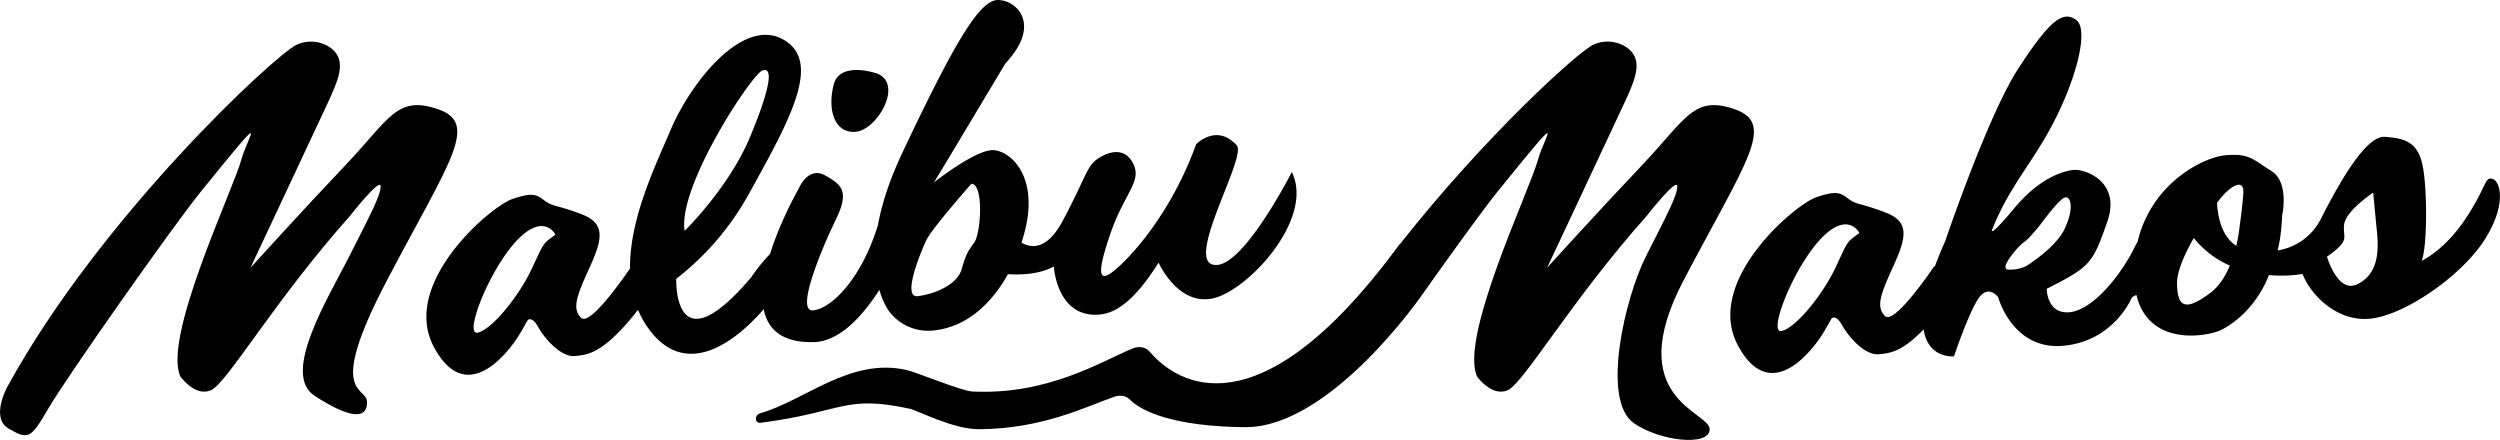
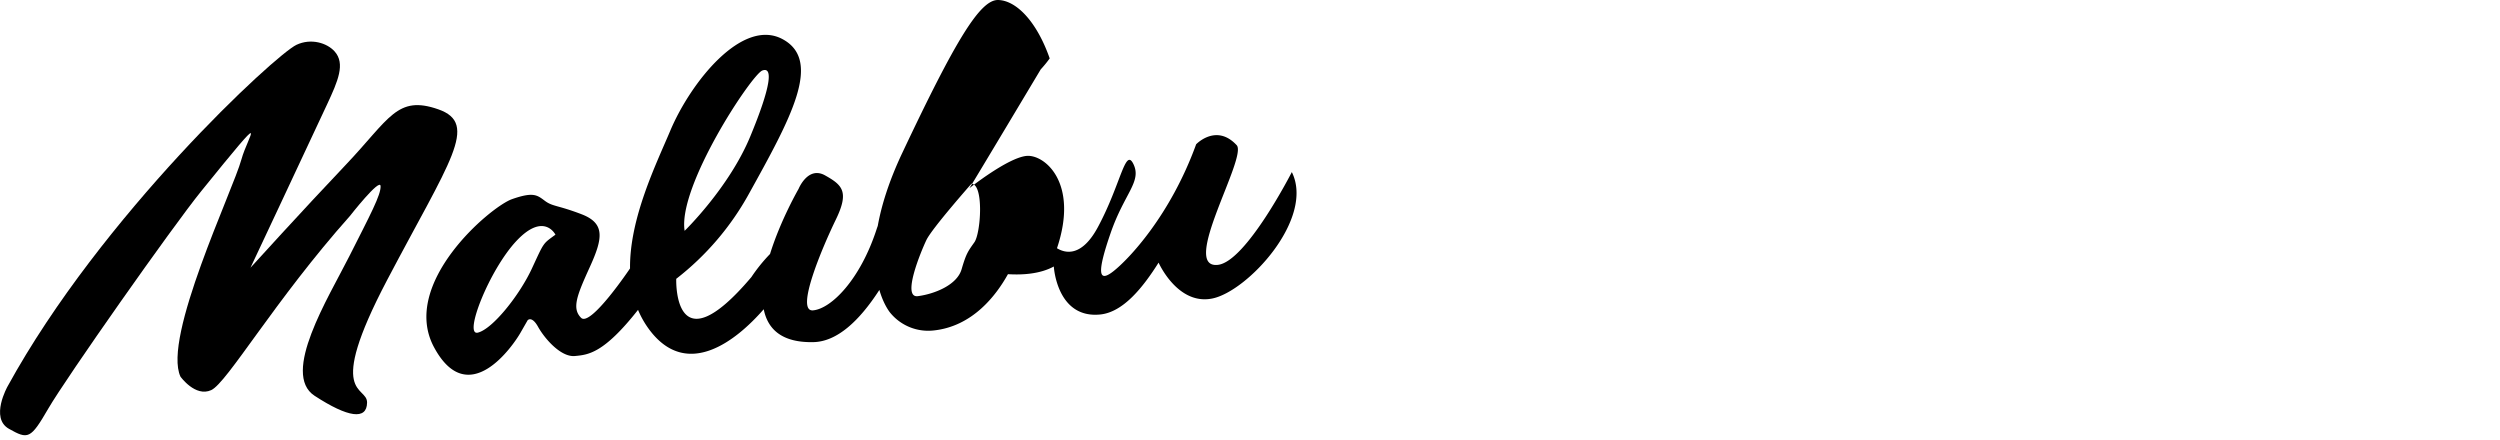
<svg xmlns="http://www.w3.org/2000/svg" viewBox="0 0 1532.32 269.65">
  <title>MM_primarylogo_nosub__BW</title>
  <g id="Layer_1" data-name="Layer 1">
    <path d="M268.63,67c-25.31-8.84-29.86,5.75-56.68,34s-58.43,63.1-58.43,63.1,31.52-67,47-100.22c6.57-14.13,11.33-24.9,4.52-32.42-4.71-5.2-14.44-8.15-23.3-4-12.81,6-119.59,104.52-177.09,209.36,0,0-10.94,19.38.82,26s13.22,6.43,24.11-12.35S105.65,139,123.29,117.23c44.09-54.46,28.63-34,24.68-19.49-5.12,18.82-48.47,109.31-37.36,133.1,0,0,9.1,12.75,18.85,8.27s38.94-55,85-106.71c0,0,18.51-23.64,18.81-18.35s-6.33,17.6-19.2,43.08-41.88,72-21.27,85.44,32.05,15,32.19,4.2-26-2.26,12.29-75.12S293.94,75.82,268.63,67Z" />
-     <path d="M498.58,209.7c14.37-.31,28-12.78,40.41-32,2.83,9.78,6.88,14.28,6.88,14.28a30.08,30.08,0,0,0,26,10.61c24.13-2.33,38.71-21.52,45.93-34.54,8.49.53,19.51,0,28.11-4.71,0,0,1.78,32,28.34,29.43,14.29-1.38,26.44-16.82,35.88-31.8,0,0,11.61,26.28,32.86,22,21.7-4.32,62.95-49,48.81-77.5,0,0-28.17,55.21-45.44,56.88C723.11,164.67,764.75,96.27,758,89c-12.51-13.53-24.85-.56-24.85-.56-15.88,43.76-41.44,70.56-50.78,77.87s-10,.69-1.61-23.55,19.09-31.41,14-42.08S680,92.62,673,97.19s-7.56,11.89-21.75,38.37c-10,18.73-20.12,16.19-25.16,13.1,13.58-40.35-7.78-57.63-18.68-56.58-11.54,1.12-35,19.79-35,19.79,3.17-5,43.72-72.83,43.72-72.83a71.87,71.87,0,0,0,5.5-6.73C635.41,13,622.87.33,611.86,0S585.9,24.12,553,93.8c-8.2,17.39-12.76,32.22-15,44.68-.26.71-.52,1.46-.79,2.28-10,30.61-27.61,48.38-38.82,49.47s5.6-38.51,13.93-55.66,3.94-21.16-6.61-27.07-16.25,8.3-16.25,8.3-11,19-17.48,39.87a100.2,100.2,0,0,0-11.41,14.13c-48.18,56.95-46.08,1.09-46.08,1.09a169.36,169.36,0,0,0,44.58-52.16C484.39,73,504.35,37.27,479.66,24s-56.27,26.36-68.82,56.09c-8.67,20.56-25,53.67-24.67,84.43,0,0-24.2,36.07-30,30.28s-2.54-13.79,5.4-31.25,9.47-26.64-5.12-32.24-17.69-4.64-22.45-8.19-7-5.67-20.16-1.06-68.82,51.74-47.8,90.79,48.44-1,52.91-8.78l4.46-7.78s2.53-2.92,6.41,4.06,13.84,18.7,22.59,17.86c8.06-.78,17.51-1.43,38.66-28.29a56.72,56.72,0,0,0,7.61,13.05c22.71,29.12,52.17,6.36,69.43-13.43C470.5,201.58,479,210.12,498.58,209.7Zm96.83-97.08c7.75.26,5.77,30.27,1.83,35.86s-5,6.8-7.85,16.56-16.76,15.17-26.8,16.48,1.84-27.29,5.22-34.39S595.41,112.62,595.41,112.62ZM467.24,43.23c6.61-2.54,5.48,9.45-7.49,40.66s-40.12,57.59-40.12,57.59C415.29,114.33,460.64,45.77,467.24,43.23ZM292.89,203.88c-9,2.2,7.09-38.76,23.84-56.41s23.72-3.63,23.72-3.63c-7.87,5.77-6.81,4.33-14.45,20.77S301.9,201.67,292.89,203.88Z" />
-     <path d="M1032,171.65c38.31-72.86,56.68-95.83,31.37-104.66s-29.86,5.75-56.68,34-58.43,63.1-58.43,63.1,31.53-67,47-100.22c6.57-14.13,11.33-24.9,4.52-32.42-4.71-5.2-14.44-8.15-23.29-4-9.11,4.24-65.67,55.25-118.28,122l-.06-.14c-1,1.43-2.09,2.82-3.13,4.21q-3.6,4.63-7.16,9.36c-83.56,106.39-130.33,67.81-143.17,52.7-2.39-2.81-6.53-3.62-10.5-2-19.09,7.86-51.77,28.71-98.31,26.38-6.65-.34-34.06-11.79-40.21-13.18-34.65-7.8-61.91,18.52-89.72,26.53-3.7,1.07-3.46,6.3.27,5.82,51.06-6.64,50.92-17.25,91.25-8.64,5,1.07,26.8,12.75,42.82,12.6,39.12-.37,65.2-13.83,82.75-19.93,3.5-1.22,7.12-.63,9.36,1.66,7.09,7.24,27.08,16.65,70.69,17,52.44.42,108.63-81.24,108.63-81.24,18.9-26.75,38-53,46.33-63.35,44.09-54.46,28.63-34,24.68-19.49-5.11,18.82-48.47,109.31-37.36,133.1,0,0,9.1,12.75,18.86,8.27s38.94-55,85-106.71c0,0,18.5-23.64,18.8-18.35s-6.32,17.6-19.2,43.08-27.55,88.05-7.48,102.17c15.77,11.09,46.41,14.63,46.55,3.8S993.69,244.51,1032,171.65Z" />
-     <path d="M1527.75,109.64c-5-1.54-3.57,5.09-16.72,24.68s-26.8,25.55-26.8,25.55c3.69-8.14,3.62-46.71.3-60s-11.2-15.06-22.67-16-27.47,27-39.09,49.79A35.91,35.91,0,0,1,1396,153.5c2-7.84,2.38-14.38,2.84-21.8,0,0,4.5-20-6.69-26.93s-13.35-11-28.41-9.58c-13.1,1.26-45.14,16.87-53.62,53.28a17.15,17.15,0,0,0-1.57,2.69c-8.65,17.85-25.94,38.85-40,40.2S1254.48,177,1254.48,177c27-13.59,28.18-15.67,37.06-40.86s-14-32.66-20.53-32-21,5-36.26,23.32-13.9,13.77-13.9,13.77c9.74-25,23.69-40.25,35.35-61.52C1272,51,1280.82,18.38,1272.61,12.28s-16.32.3-35.3,29.35-45,106.1-45,106.1c-2.51,5.58-4.61,10.72-6.35,15.45l-.59.25s-24.19,36.07-30,30.29-2.53-13.79,5.41-31.25,9.46-26.64-5.12-32.24-17.7-4.64-22.45-8.19-7-5.67-20.16-1.06-68.82,51.74-47.8,90.79,48.44-1,52.91-8.78l4.46-7.78s2.53-2.92,6.41,4.06,13.84,18.7,22.59,17.86c6.46-.63,13.83-1.17,27.41-15.23,2.78,18.16,18.63,16.5,18.63,16.5s8.75-26.14,14.93-35.37,12.17-.79,12.17-.79,8.82,32.69,40.1,29.67,41.9-29.77,41.9-29.77l2.7-1.4c7.88,32.74,44.84,25.2,52.25,21.36,8.36-4.33,20.31-13.76,28-31.06l1-2.42a84.69,84.69,0,0,0,20.64-.71c3.92,11.13,19.91,29.48,41.22,27.43s55.65-26,69.81-47.63S1532.78,111.19,1527.75,109.64Zm-101.47,47.7c14.83-10.57,9.5-11.07,10.49-19.62s17.82-19.66,17.82-19.66,1,10.73,2.33,24.14.08,26.05-12,32S1426.28,157.34,1426.28,157.34Zm-91.91,16.32c-.09-7.31,4.63-17.9,10.28-27.79a57.34,57.34,0,0,0,22.1,16.9c-2.68,6.4-6.5,12.64-11.9,16.7C1339.31,191.12,1334.56,188.19,1334.37,173.66Zm40.62-55c-.71,9.55-2.19,19.5-2.19,19.5a90.53,90.53,0,0,1-2.15,12.49c-8.67-5.64-11.26-17-11.79-26.32.52-.69,1-1.32,1.45-1.88C1367.56,113.27,1375.69,109.1,1375,118.64Zm-144.16,46.58c-6.08-.42,6.78-15,9.53-16.63s9.87-10.42,9.87-10.42,12.16-16.88,15.76-17.23,5.08,7.57-.55,19.39-23.68,22.83-23.68,22.83A22.92,22.92,0,0,1,1230.83,165.22Zm-138.7,37.62c-9,2.2,7.08-38.77,23.83-56.42s23.72-3.62,23.72-3.62c-7.86,5.77-6.8,4.33-14.44,20.77S1101.14,200.63,1092.13,202.84Z" />
-     <path d="M524.27,80.8c13.26-.92,29.83-29.22,13.26-35.77,0,0-22.65-7.93-26.52,6.79S511,81.72,524.27,80.8Z" />
+     <path d="M498.58,209.7c14.37-.31,28-12.78,40.41-32,2.83,9.78,6.88,14.28,6.88,14.28a30.08,30.08,0,0,0,26,10.61c24.13-2.33,38.71-21.52,45.93-34.54,8.49.53,19.51,0,28.11-4.71,0,0,1.78,32,28.34,29.43,14.29-1.38,26.44-16.82,35.88-31.8,0,0,11.61,26.28,32.86,22,21.7-4.32,62.95-49,48.81-77.5,0,0-28.17,55.21-45.44,56.88C723.11,164.67,764.75,96.27,758,89c-12.51-13.53-24.85-.56-24.85-.56-15.88,43.76-41.44,70.56-50.78,77.87s-10,.69-1.61-23.55,19.09-31.41,14-42.08s-7.56,11.89-21.75,38.37c-10,18.73-20.12,16.19-25.16,13.1,13.58-40.35-7.78-57.63-18.68-56.58-11.54,1.12-35,19.79-35,19.79,3.17-5,43.72-72.83,43.72-72.83a71.87,71.87,0,0,0,5.5-6.73C635.41,13,622.87.33,611.86,0S585.9,24.12,553,93.8c-8.2,17.39-12.76,32.22-15,44.68-.26.71-.52,1.46-.79,2.28-10,30.61-27.61,48.38-38.82,49.47s5.6-38.51,13.93-55.66,3.94-21.16-6.61-27.07-16.25,8.3-16.25,8.3-11,19-17.48,39.87a100.2,100.2,0,0,0-11.41,14.13c-48.18,56.95-46.08,1.09-46.08,1.09a169.36,169.36,0,0,0,44.58-52.16C484.39,73,504.35,37.27,479.66,24s-56.27,26.36-68.82,56.09c-8.67,20.56-25,53.67-24.67,84.43,0,0-24.2,36.07-30,30.28s-2.54-13.79,5.4-31.25,9.47-26.64-5.12-32.24-17.69-4.64-22.45-8.19-7-5.67-20.16-1.06-68.82,51.74-47.8,90.79,48.44-1,52.91-8.78l4.46-7.78s2.53-2.92,6.41,4.06,13.84,18.7,22.59,17.86c8.06-.78,17.51-1.43,38.66-28.29a56.72,56.72,0,0,0,7.61,13.05c22.71,29.12,52.17,6.36,69.43-13.43C470.5,201.58,479,210.12,498.58,209.7Zm96.83-97.08c7.75.26,5.77,30.27,1.83,35.86s-5,6.8-7.85,16.56-16.76,15.17-26.8,16.48,1.84-27.29,5.22-34.39S595.41,112.62,595.41,112.62ZM467.24,43.23c6.61-2.54,5.48,9.45-7.49,40.66s-40.12,57.59-40.12,57.59C415.29,114.33,460.64,45.77,467.24,43.23ZM292.89,203.88c-9,2.2,7.09-38.76,23.84-56.41s23.72-3.63,23.72-3.63c-7.87,5.77-6.81,4.33-14.45,20.77S301.9,201.67,292.89,203.88Z" />
  </g>
</svg>